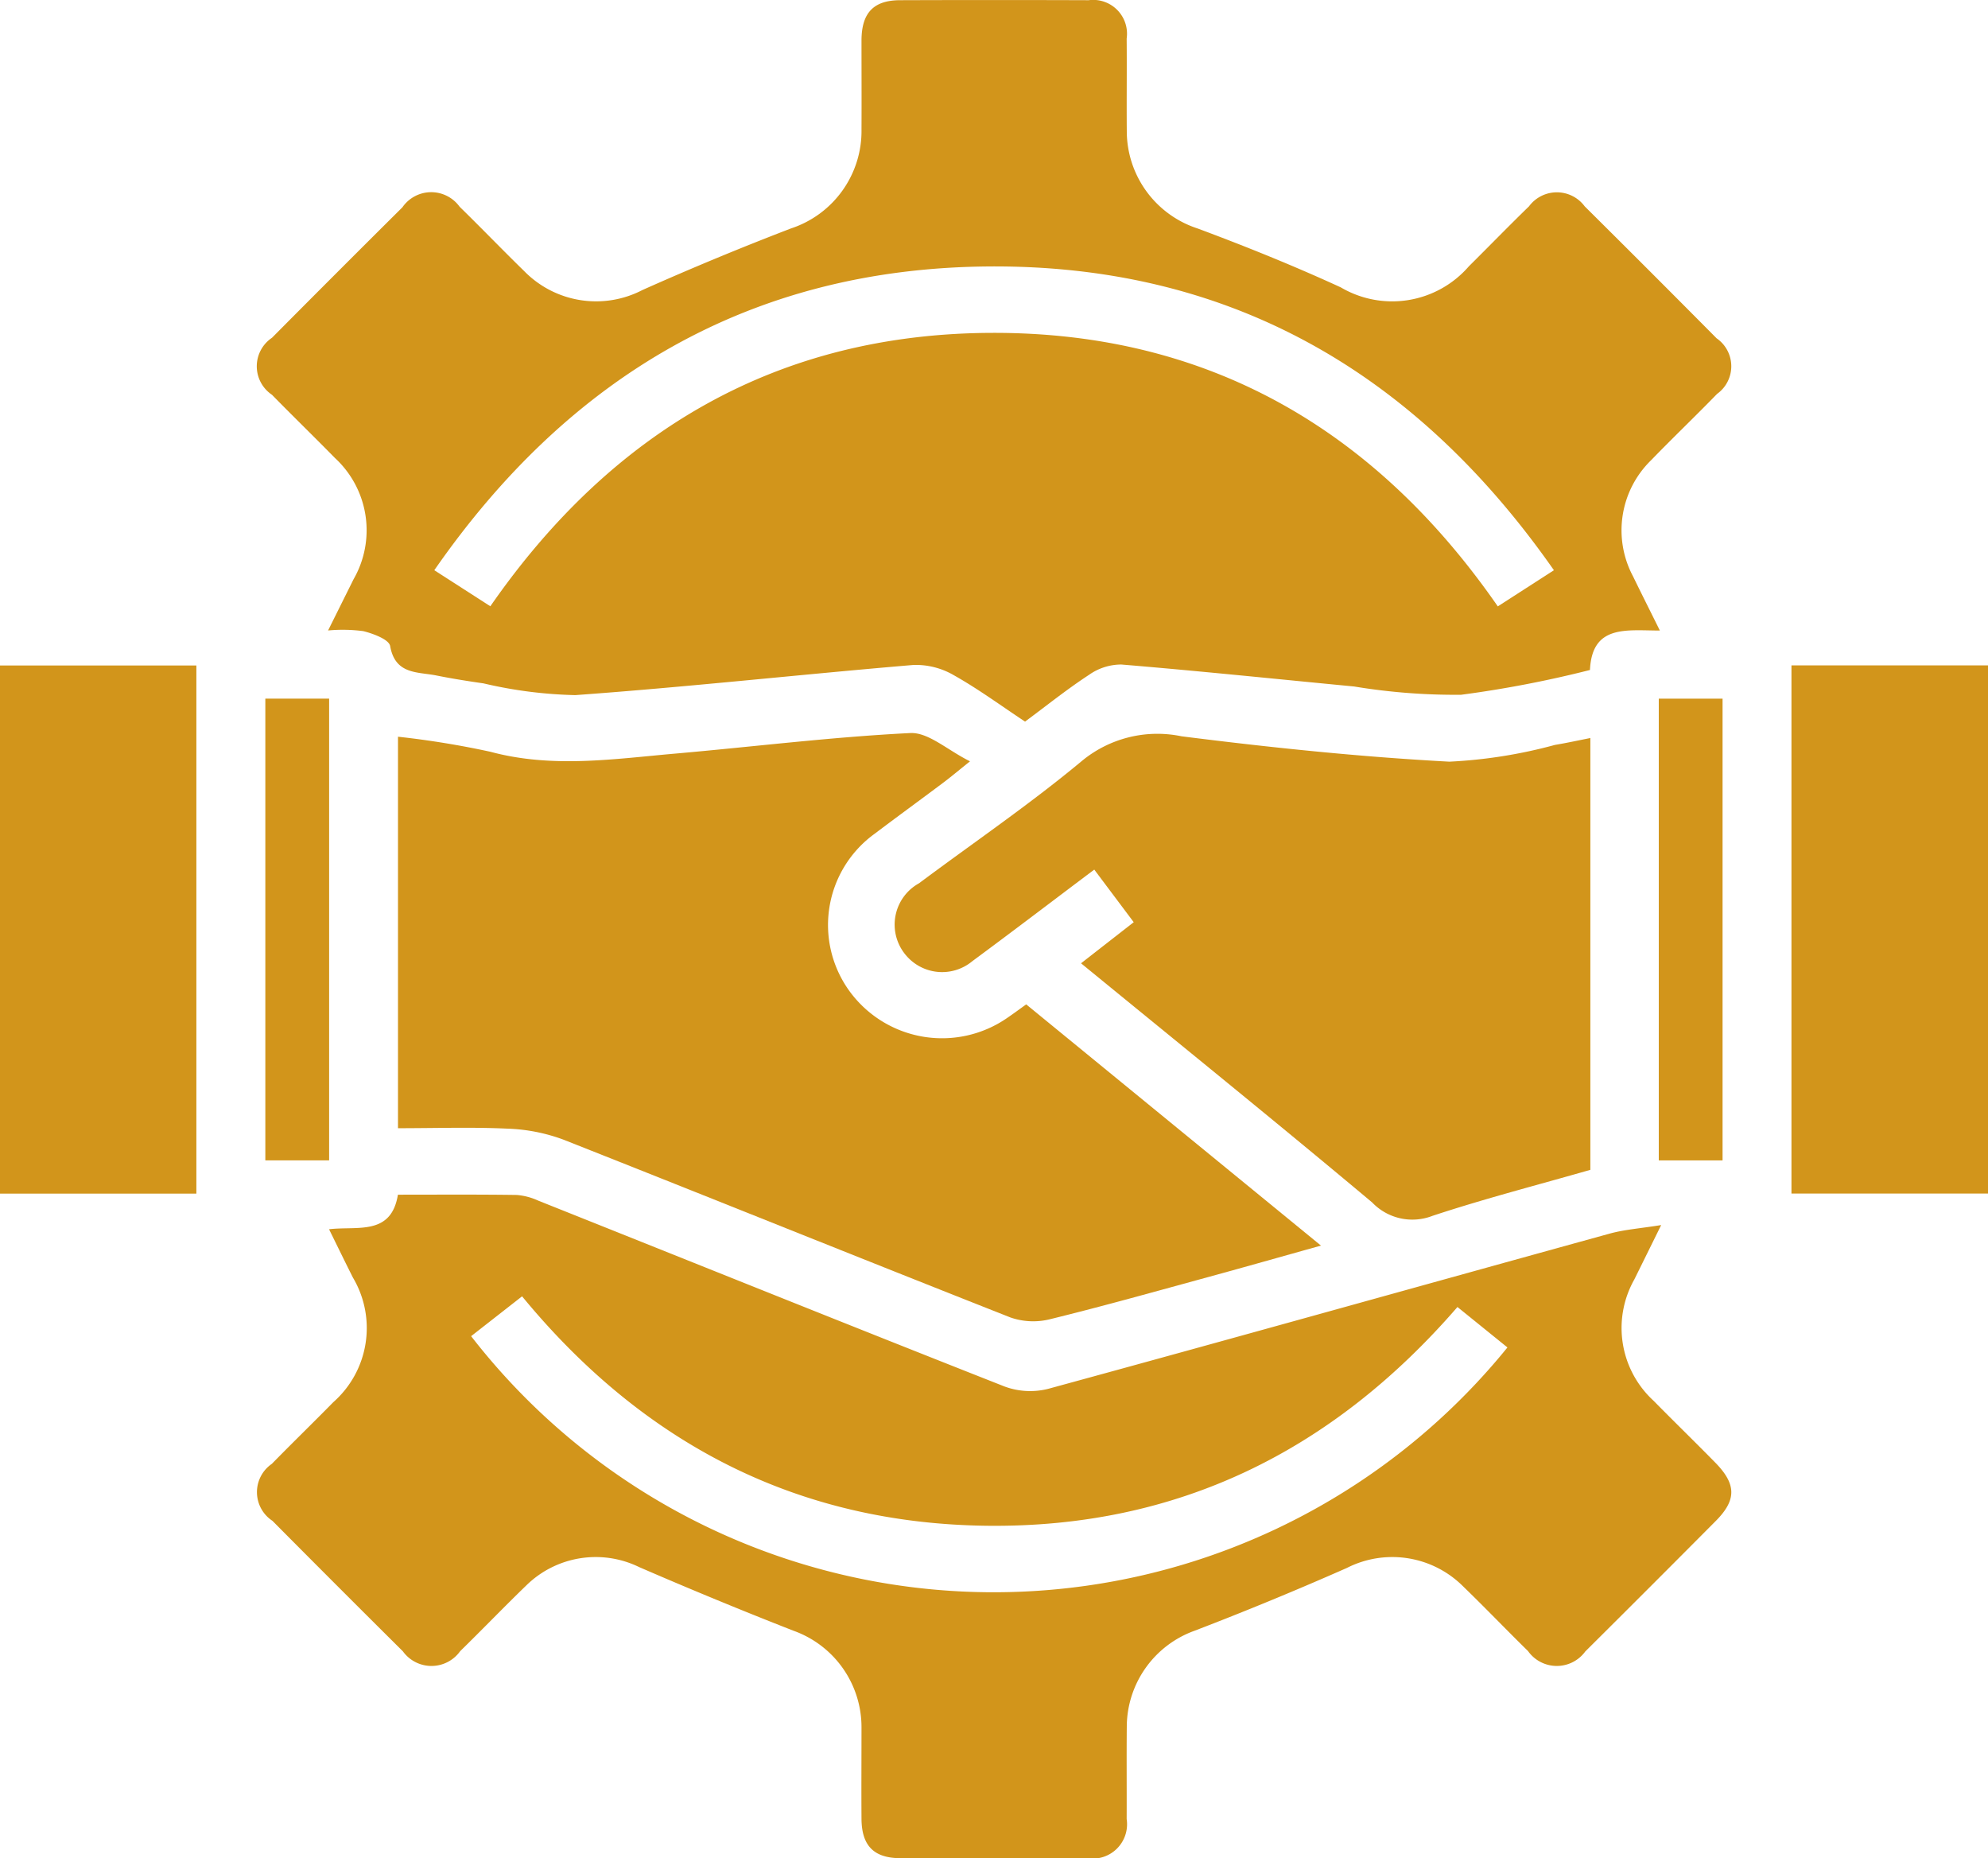
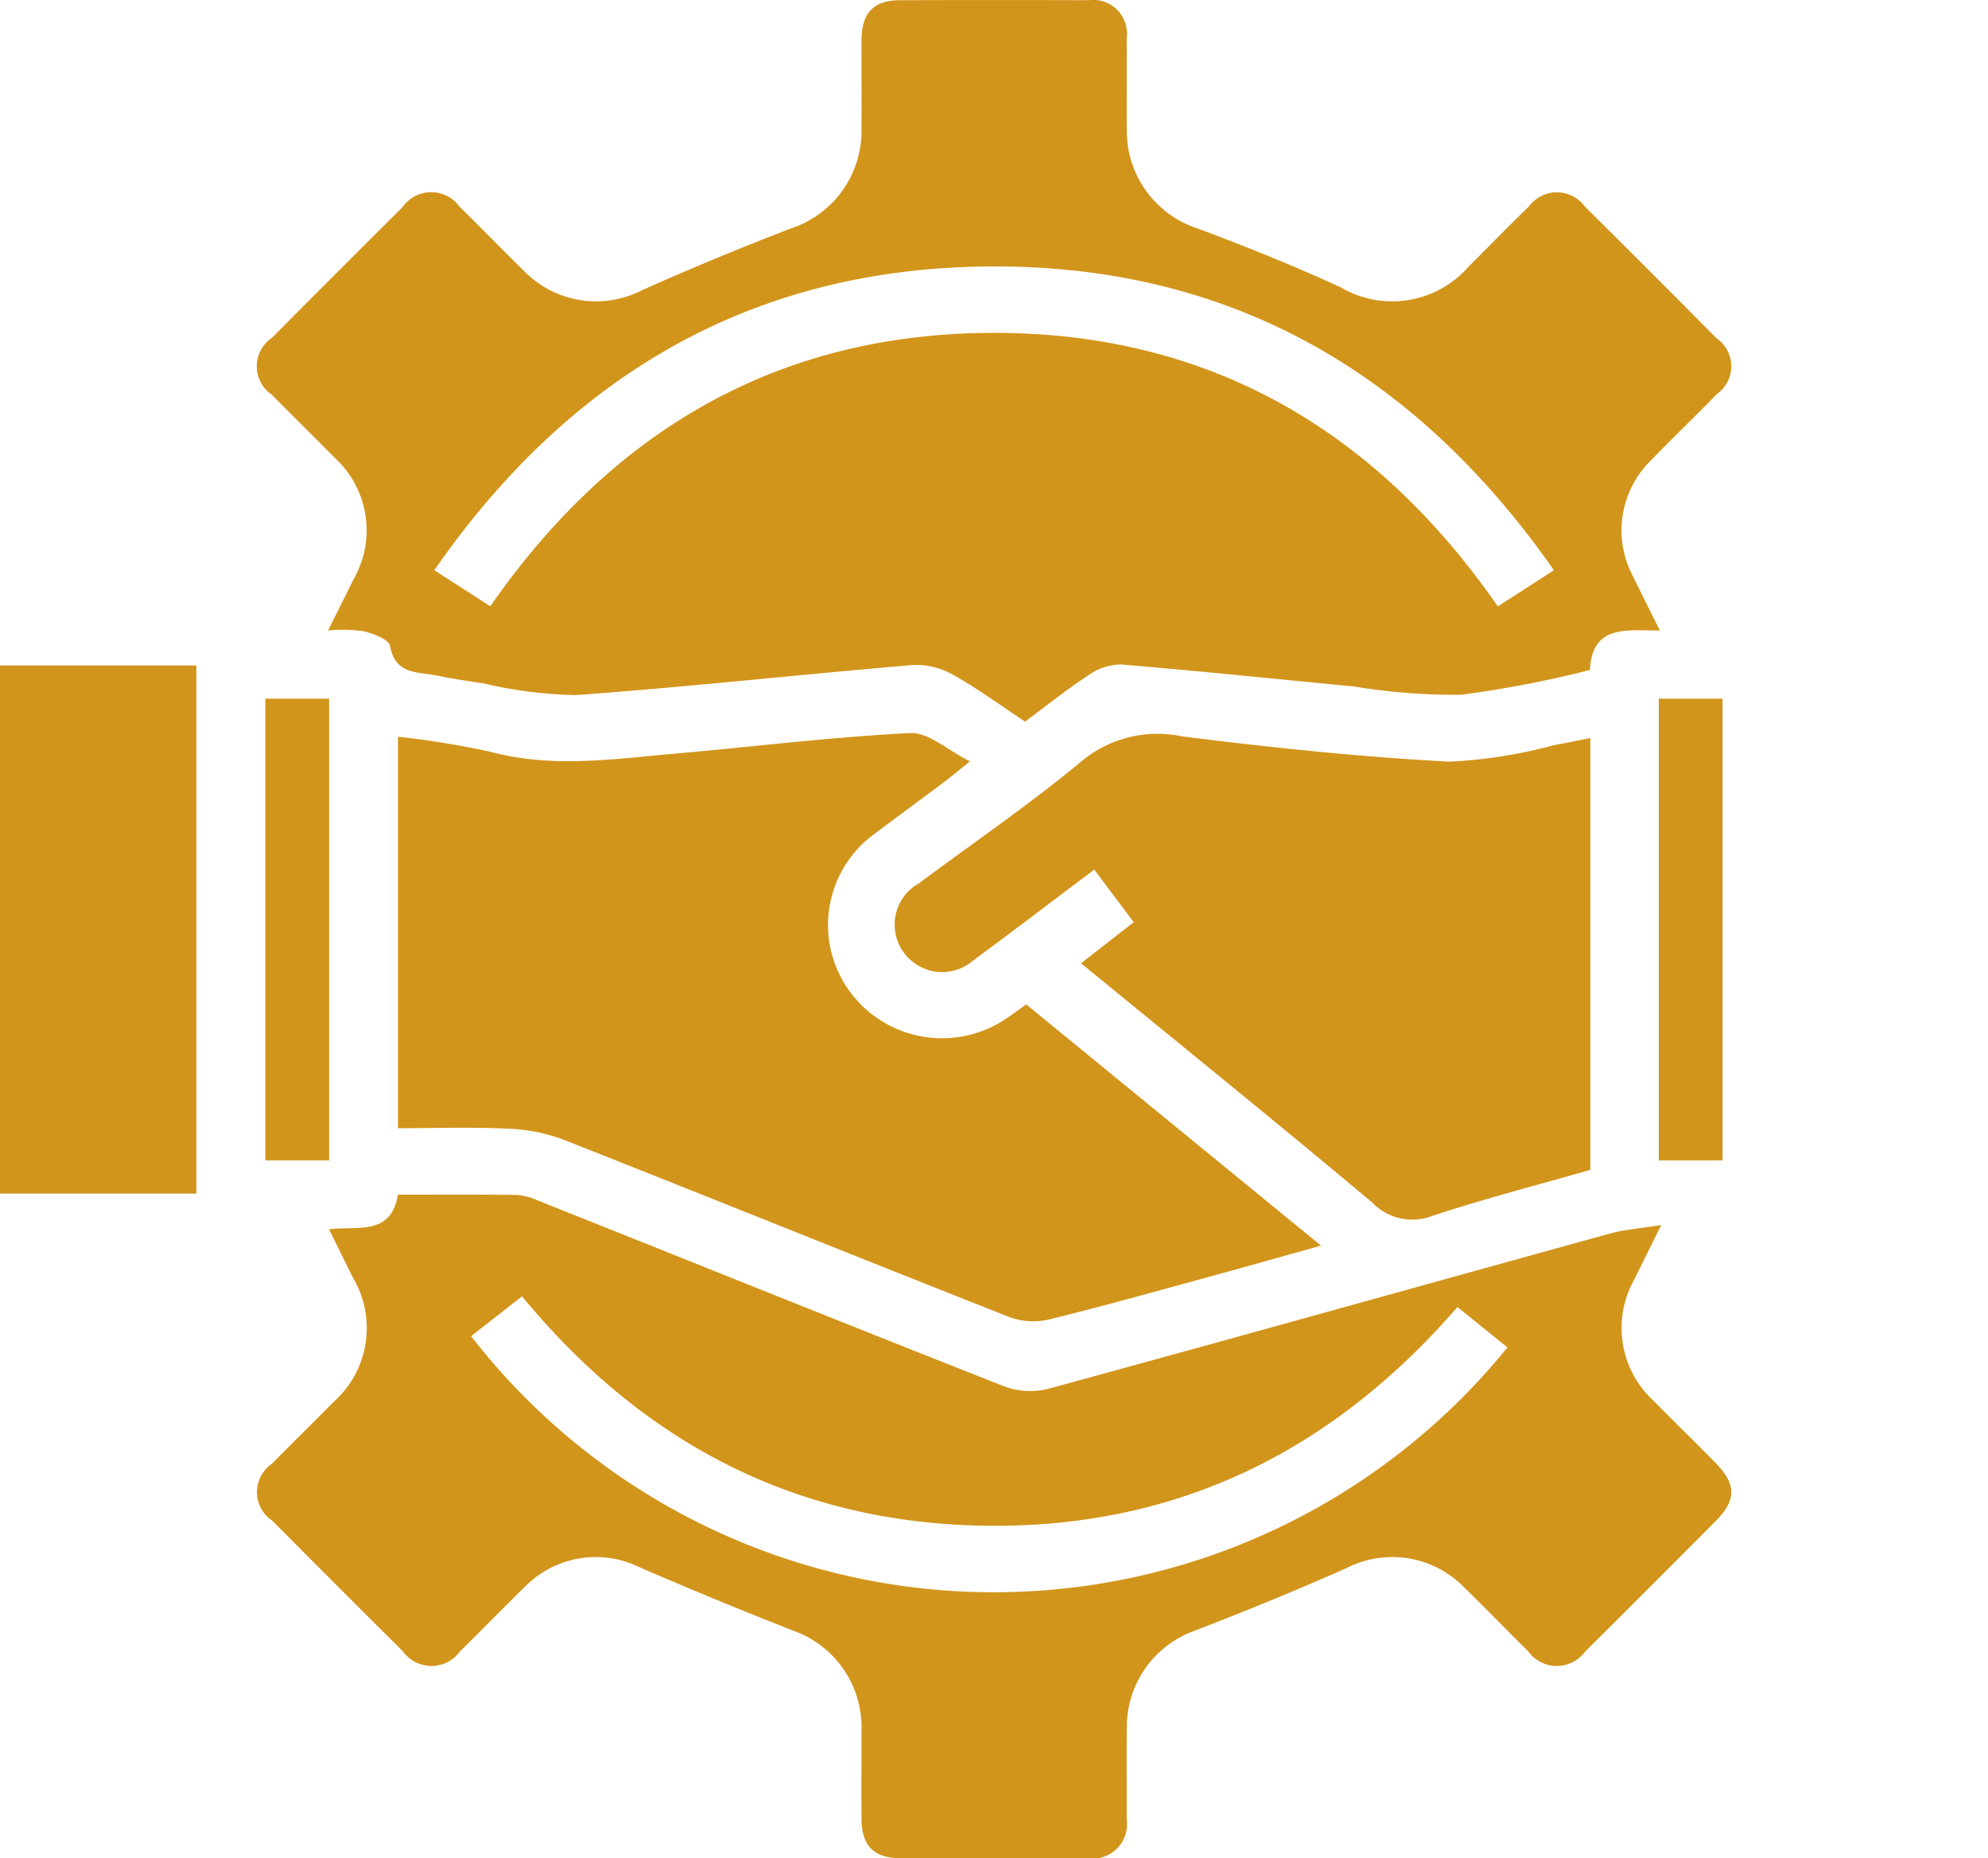
<svg xmlns="http://www.w3.org/2000/svg" width="80.251" height="75" viewBox="0 0 80.251 75">
  <g id="Group_829" data-name="Group 829" transform="translate(381.414 -130.778)">
    <path id="Path_3966" data-name="Path 3966" d="M-316.6,156.223l1.027-2.064a3.969,3.969,0,0,0-.753-4.9c-.839-.856-1.7-1.691-2.539-2.548a1.385,1.385,0,0,1,0-2.3q2.623-2.642,5.265-5.266a1.413,1.413,0,0,1,2.31-.023c.878.857,1.729,1.742,2.609,2.6a4.06,4.06,0,0,0,4.771.761q2.964-1.322,6-2.487a4.14,4.14,0,0,0,2.843-4c.006-1.2,0-2.4,0-3.6.007-1.1.487-1.607,1.557-1.61q3.807-.013,7.614,0a1.366,1.366,0,0,1,1.533,1.55c.011,1.255-.006,2.51.005,3.765a4.138,4.138,0,0,0,2.865,3.9c1.95.726,3.884,1.507,5.774,2.375a4.093,4.093,0,0,0,5.167-.847c.812-.805,1.609-1.626,2.429-2.422a1.4,1.4,0,0,1,2.251,0q2.673,2.652,5.324,5.325a1.371,1.371,0,0,1,.02,2.242c-.874.9-1.783,1.767-2.656,2.669a3.949,3.949,0,0,0-.736,4.7c.336.691.682,1.377,1.081,2.183-1.342,0-2.737-.252-2.822,1.592a45.056,45.056,0,0,1-5.2,1,25.054,25.054,0,0,1-4.319-.334c-3.133-.3-6.264-.627-9.4-.887a2.262,2.262,0,0,0-1.3.415c-.884.577-1.712,1.242-2.585,1.889-.964-.637-1.885-1.317-2.875-1.872a3.045,3.045,0,0,0-1.631-.414c-4.551.383-9.093.888-13.648,1.217a17.836,17.836,0,0,1-3.709-.474c-.633-.091-1.265-.191-1.892-.317-.764-.154-1.67-.028-1.875-1.191-.047-.264-.681-.5-1.082-.6A6.341,6.341,0,0,0-316.6,156.223Zm49.484-2.431c-5.631-8.055-13.191-12.375-22.951-12.259-9.483.113-16.814,4.436-22.245,12.258l2.262,1.455c4.936-7.112,11.645-11.023,20.3-11.034,8.693-.012,15.426,3.907,20.369,11.039Z" transform="translate(-51.57)" fill="#d2951b" />
    <path id="Path_3967" data-name="Path 3967" d="M-262.776,420.012c-.448.908-.766,1.552-1.084,2.195a3.985,3.985,0,0,0,.781,4.9c.821.835,1.662,1.651,2.482,2.487.861.877.869,1.511.023,2.362q-2.625,2.641-5.266,5.265a1.423,1.423,0,0,1-2.312-.017c-.877-.859-1.726-1.746-2.609-2.6a4.044,4.044,0,0,0-4.7-.755q-3.045,1.345-6.157,2.538a4.133,4.133,0,0,0-2.73,3.832c-.012,1.255,0,2.51-.005,3.765a1.387,1.387,0,0,1-1.59,1.58q-3.765.011-7.531,0c-1.083,0-1.575-.5-1.583-1.586-.009-1.227,0-2.454,0-3.681a4.134,4.134,0,0,0-2.739-3.91q-3.139-1.228-6.234-2.57a4,4,0,0,0-4.558.738c-.9.87-1.772,1.777-2.67,2.654a1.423,1.423,0,0,1-2.313.006q-2.642-2.624-5.265-5.266a1.385,1.385,0,0,1-.024-2.3c.819-.837,1.66-1.653,2.481-2.489a3.989,3.989,0,0,0,.79-5.031c-.31-.616-.611-1.236-.962-1.948,1.146-.137,2.508.272,2.78-1.395,1.618,0,3.207-.012,4.794.011a2.567,2.567,0,0,1,.875.231c6.272,2.5,12.537,5.025,18.822,7.5a2.976,2.976,0,0,0,1.754.095c7.559-2.063,15.1-4.177,22.657-6.262C-264.267,420.193-263.629,420.15-262.776,420.012Zm-48.04,4.484a26.7,26.7,0,0,0,41.834.455L-271,423.319c-5.059,5.841-11.332,8.913-18.975,8.829-7.669-.084-13.891-3.316-18.784-9.26Z" transform="translate(-51.58 -239.792)" fill="#d2951b" />
    <path id="Path_3968" data-name="Path 3968" d="M-285.448,323.449v-15.8a35.865,35.865,0,0,1,3.732.608c2.5.672,4.977.291,7.463.073,3.162-.277,6.317-.672,9.484-.829.733-.036,1.5.689,2.412,1.141-.472.378-.779.637-1.1.877-.914.686-1.838,1.357-2.749,2.046a4.543,4.543,0,0,0-.993,6.383,4.622,4.622,0,0,0,6.329,1.06c.251-.171.5-.353.781-.557l11.9,9.736c-1.6.446-3.047.858-4.5,1.255-2.144.585-4.285,1.188-6.443,1.717a2.8,2.8,0,0,1-1.59-.071c-6.025-2.374-12.028-4.8-18.052-7.179a7.156,7.156,0,0,0-2.254-.442C-282.465,323.4-283.915,323.449-285.448,323.449Z" transform="translate(-79.9 -147.138)" fill="#d2951b" />
    <path id="Path_3969" data-name="Path 3969" d="M-137.63,308v17.427c-2.121.609-4.27,1.162-6.373,1.857a2.243,2.243,0,0,1-2.435-.541c-3.865-3.238-7.787-6.407-11.752-9.652l2.127-1.658-1.593-2.123c-1.672,1.257-3.284,2.487-4.916,3.691a1.908,1.908,0,0,1-2.7-.251,1.905,1.905,0,0,1,.542-2.888c2.188-1.634,4.453-3.173,6.549-4.916a4.785,4.785,0,0,1,4.048-1.016c3.59.454,7.2.831,10.81,1.024a19.8,19.8,0,0,0,4.263-.676C-138.594,308.2-138.134,308.1-137.63,308Z" transform="translate(-179.585 -147.436)" fill="#d2951b" />
    <path id="Path_3970" data-name="Path 3970" d="M-373.487,312.528h-7.927V291.213h7.927Z" transform="translate(0 -133.577)" fill="#d2951b" />
-     <path id="Path_3971" data-name="Path 3971" d="M58.5,312.506H50.563V291.19H58.5Z" transform="translate(-359.66 -133.558)" fill="#d2951b" />
    <path id="Path_3972" data-name="Path 3972" d="M-314.855,317.842h-2.575V299.207h2.575Z" transform="translate(-53.273 -140.233)" fill="#d2951b" />
    <path id="Path_3973" data-name="Path 3973" d="M21.145,317.843H18.57V299.208h2.575Z" transform="translate(-333.023 -140.233)" fill="#d2951b" />
  </g>
</svg>